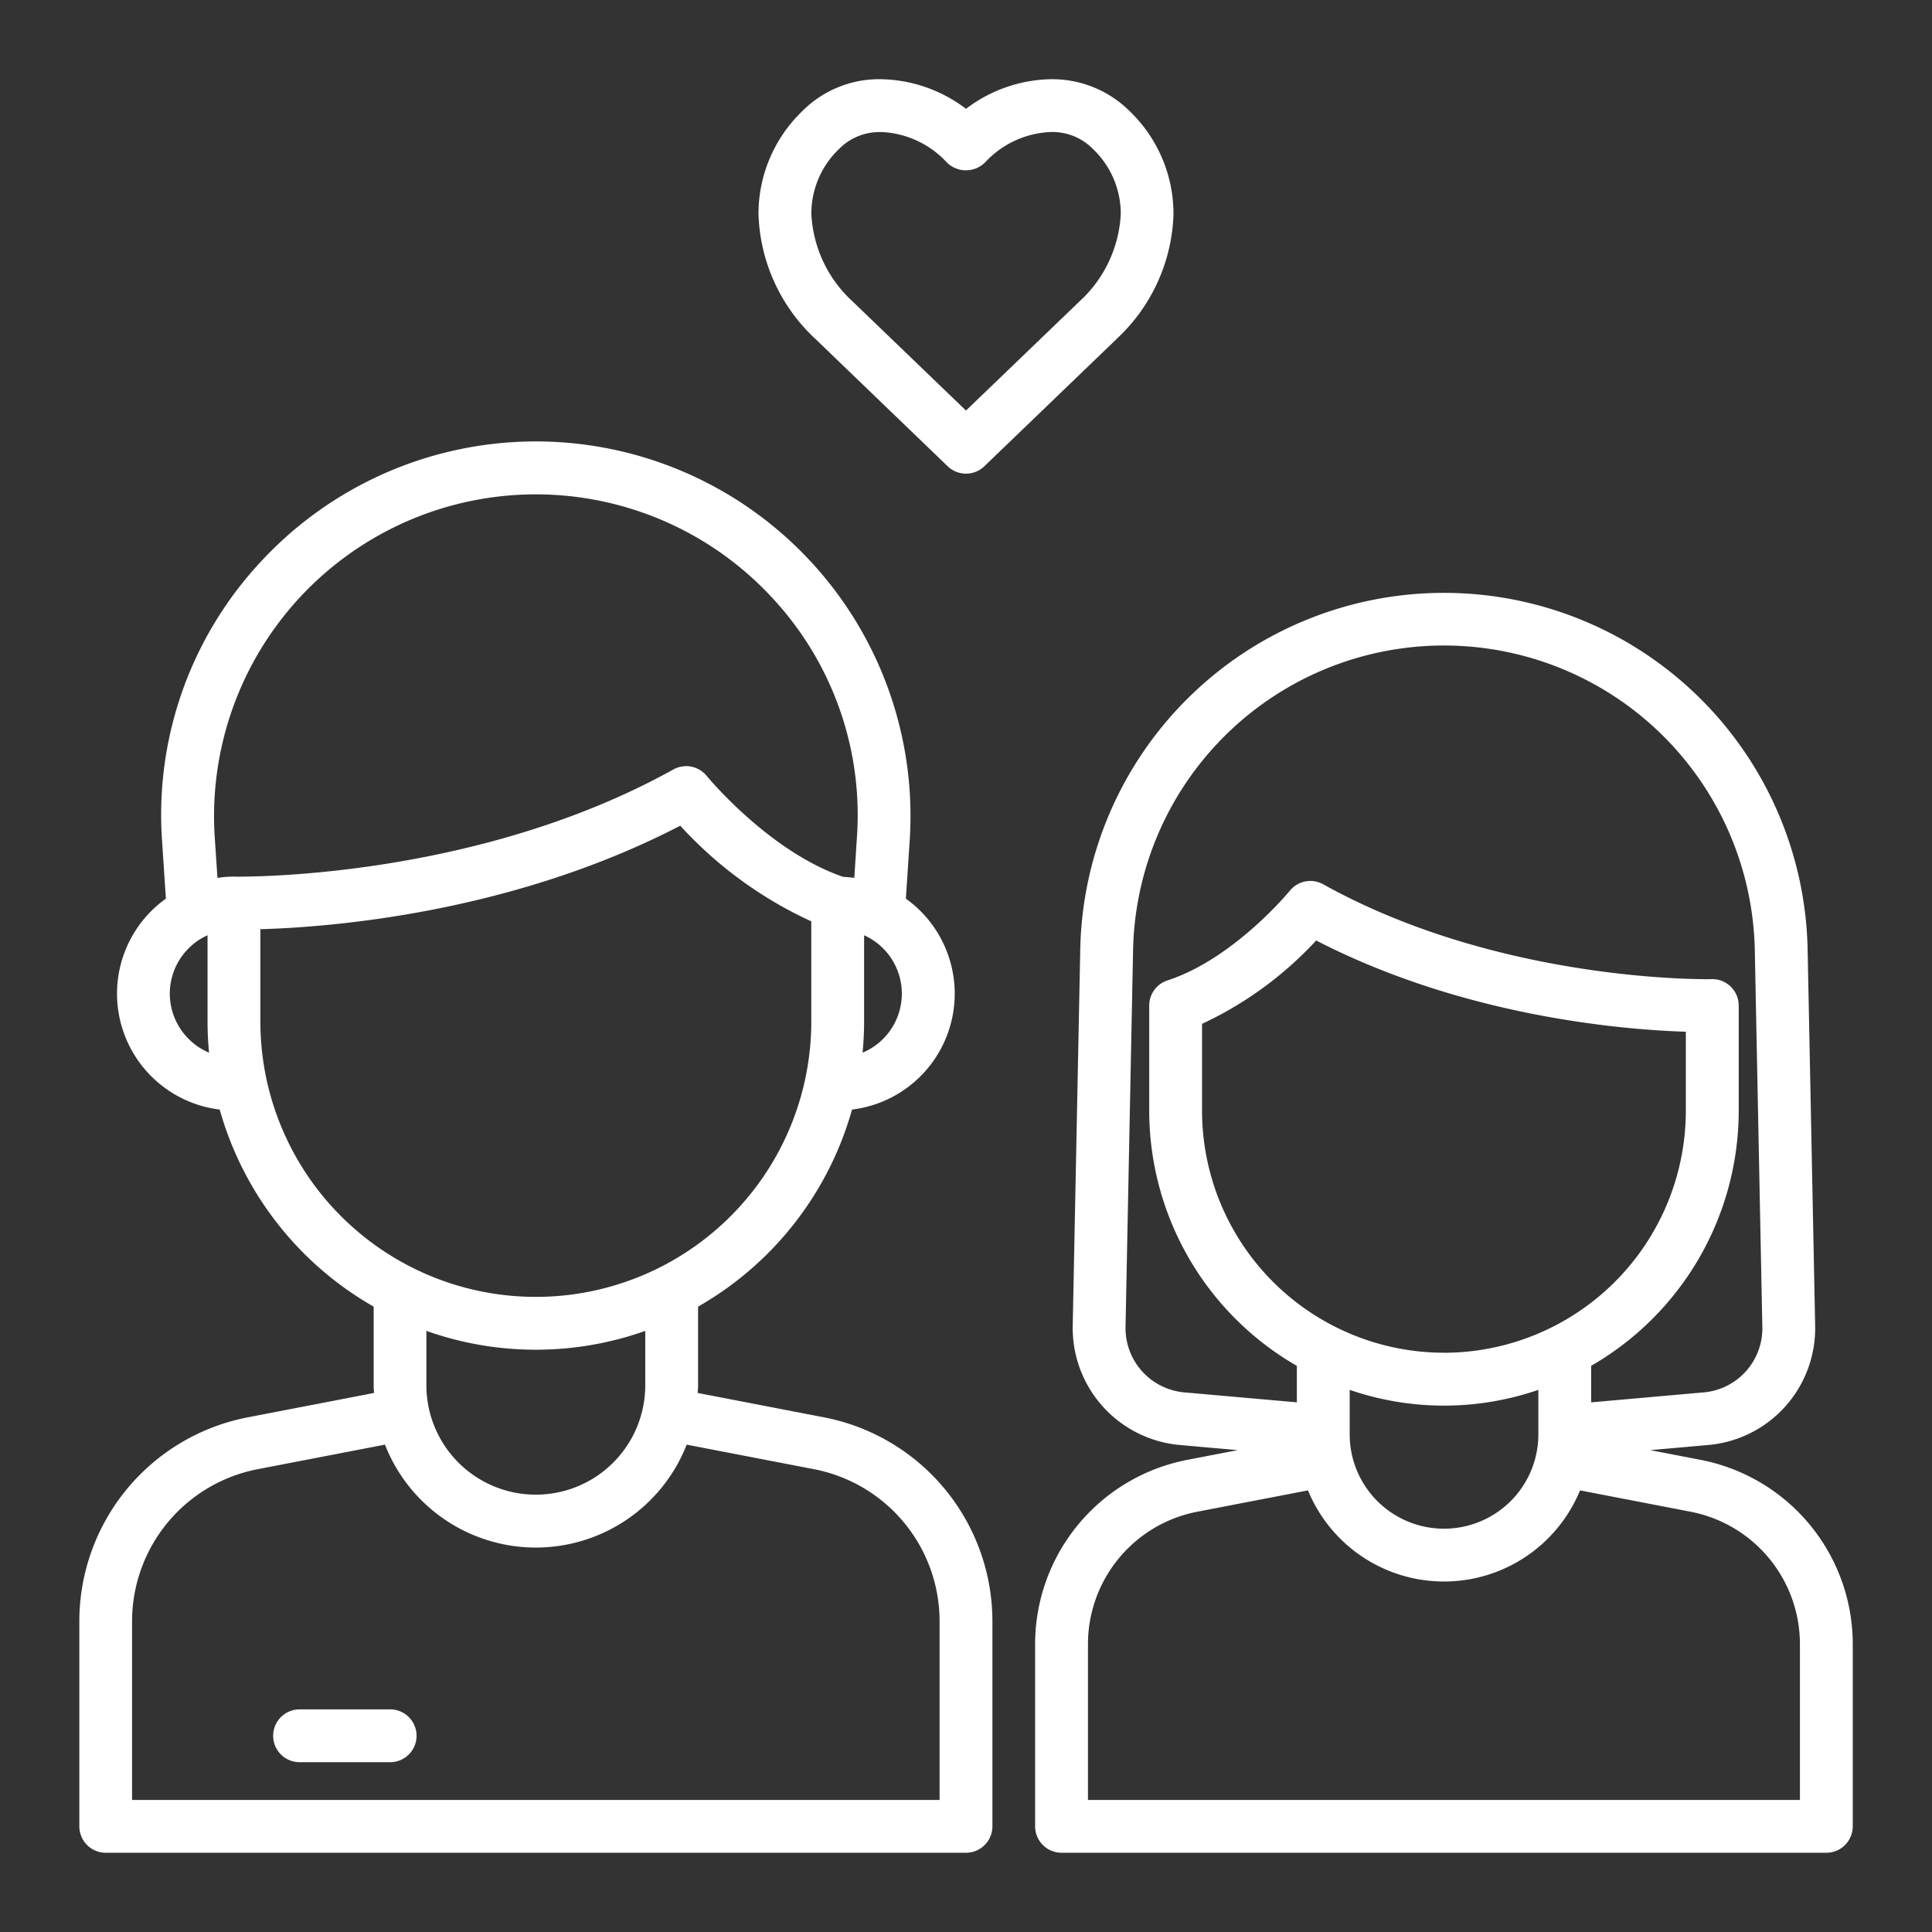
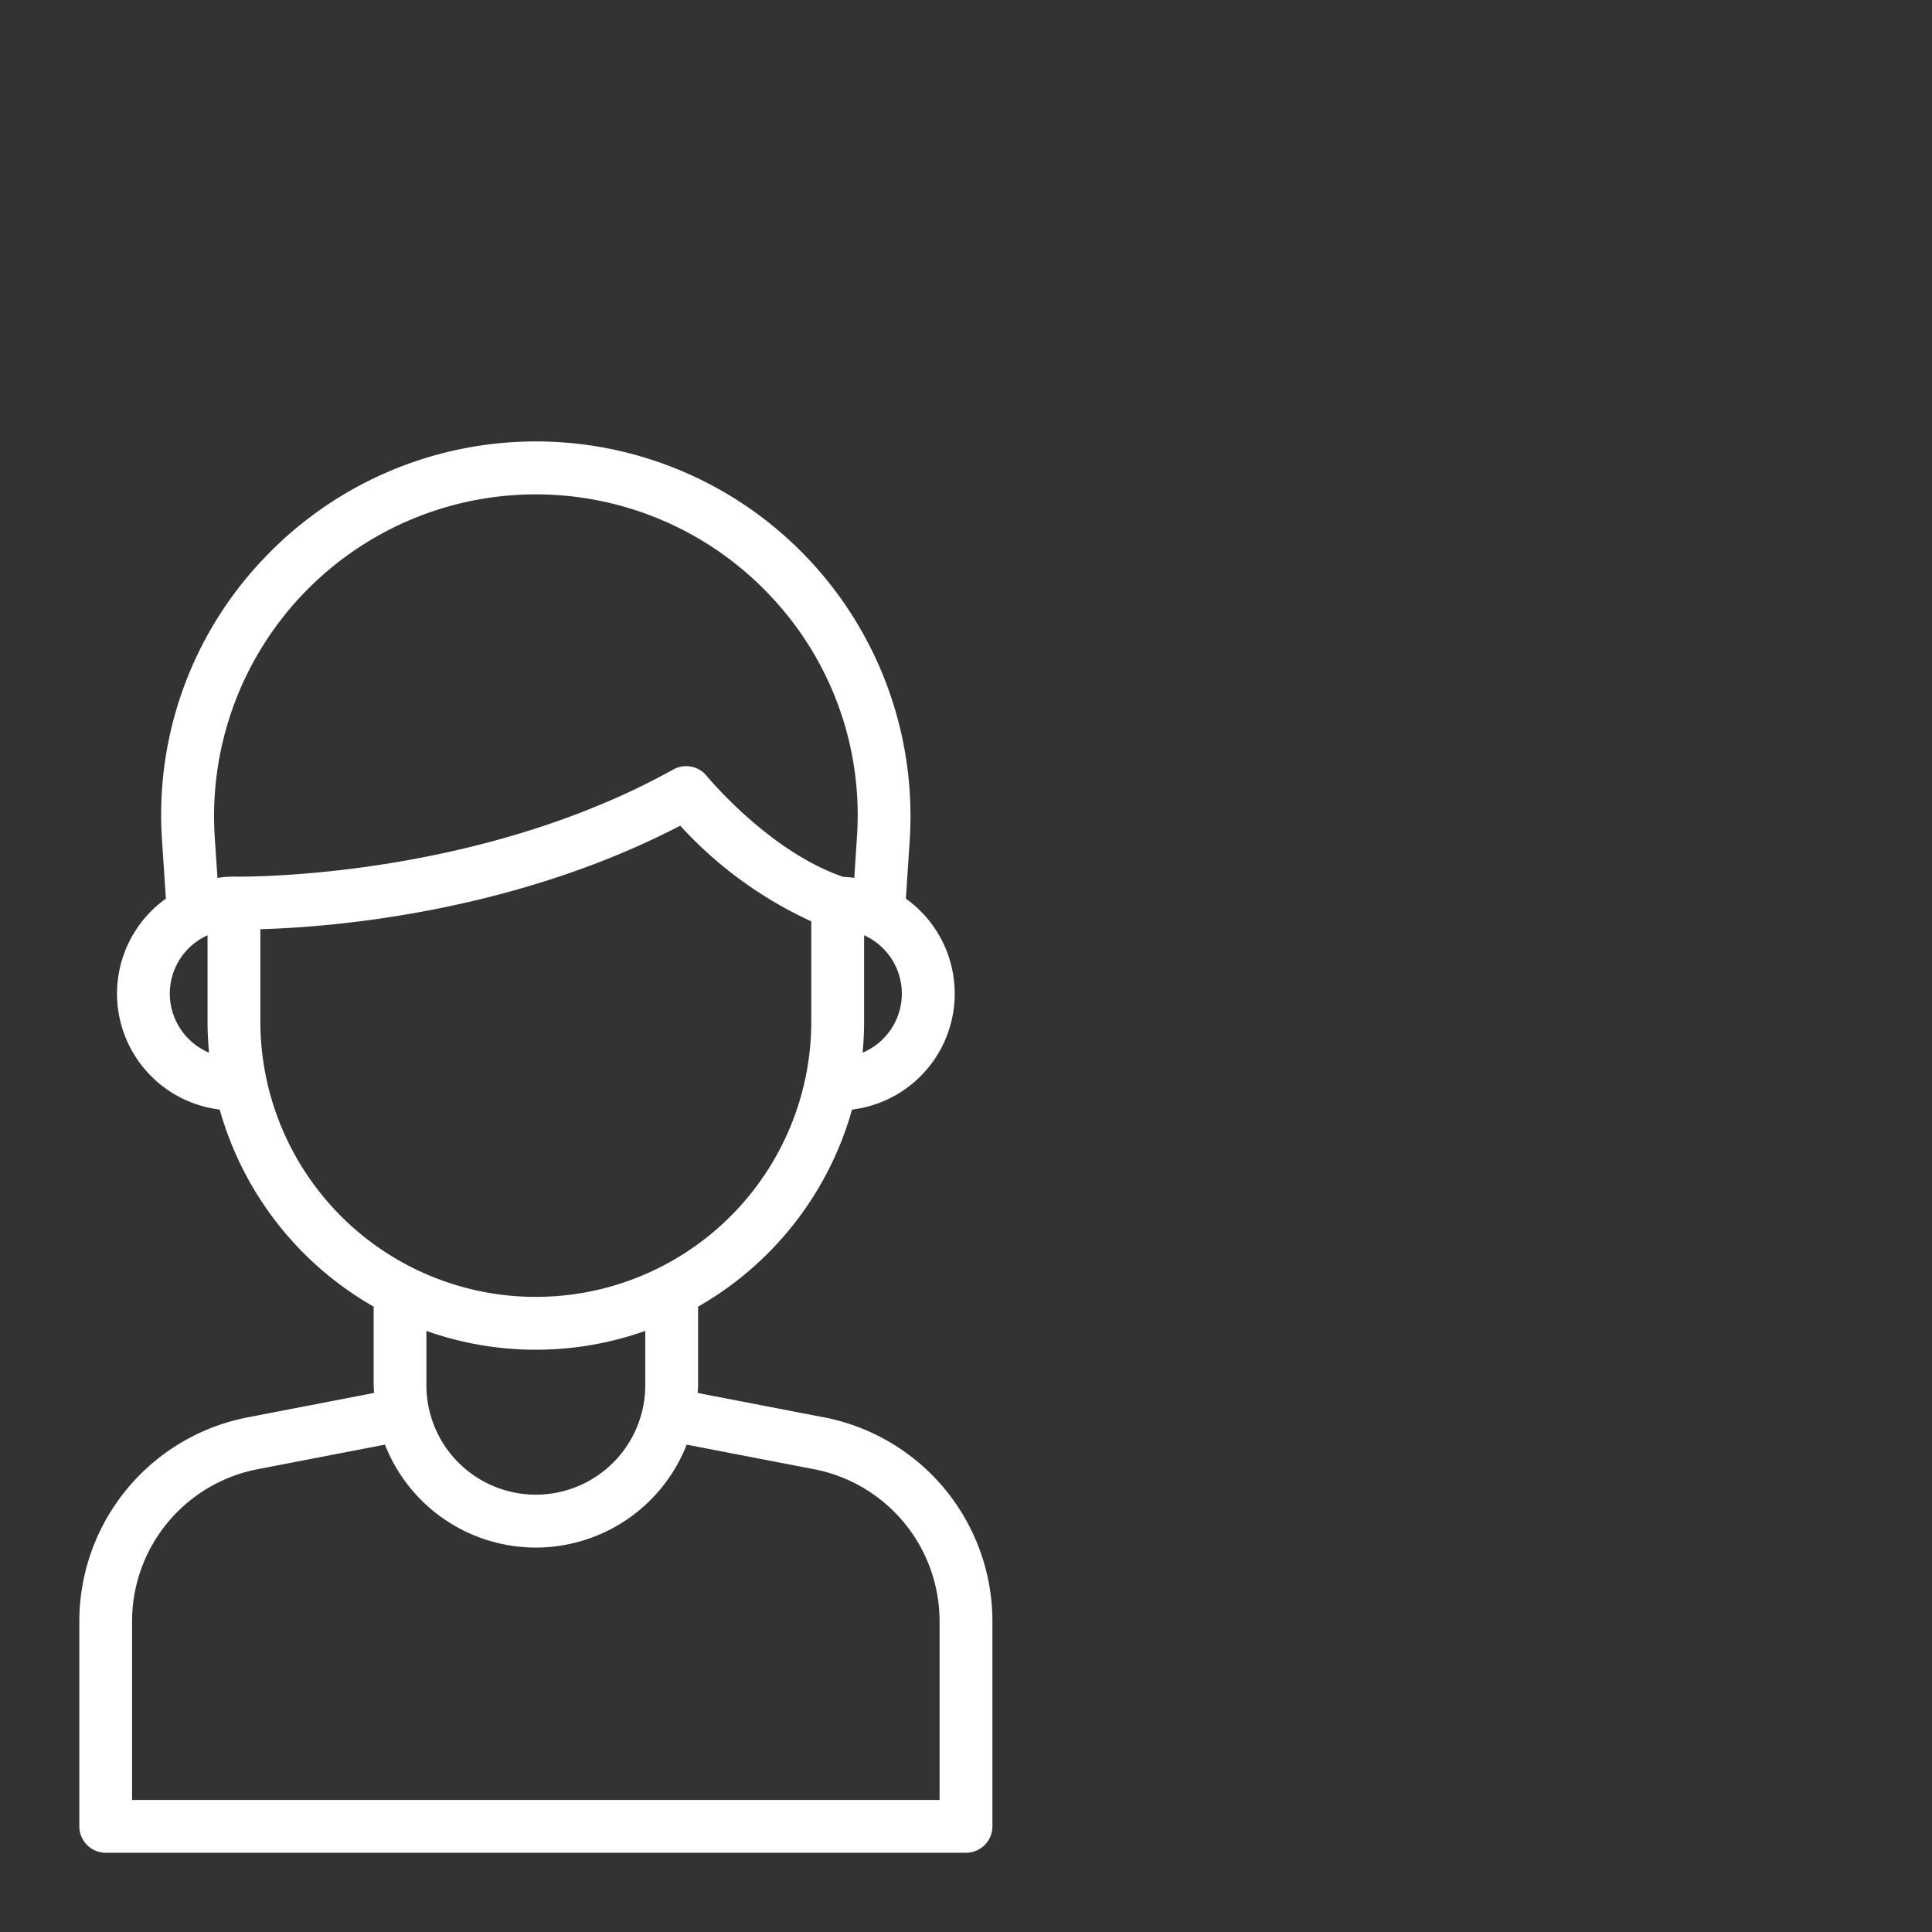
<svg xmlns="http://www.w3.org/2000/svg" version="1.1" width="512" height="512" x="0" y="0" viewBox="0 0 128 128" style="enable-background:new 0 0 512 512" xml:space="preserve" class="">
  <rect x="0" y="0" width="128" height="128" fill="#333333" stroke="none" />
  <g>
    <path d="m54.605 93.905-8.381-1.618c.008-.169.026-.337.026-.508v-5.211a21.837 21.837 0 0 0 10.2-13.056 7.737 7.737 0 0 0 3.566-13.974l.253-3.836a24.82 24.82 0 0 0-42.884-18.6 24.579 24.579 0 0 0-6.648 18.6l.253 3.836a7.737 7.737 0 0 0 3.566 13.974 21.837 21.837 0 0 0 10.2 13.056v5.211c0 .171.018.339.026.508L16.4 93.905a13.77 13.77 0 0 0-11.144 13.5V121A1.751 1.751 0 0 0 7 122.75h57a1.751 1.751 0 0 0 1.75-1.75v-13.594a13.77 13.77 0 0 0-11.145-13.501Zm2.544-24.163c.065-.681.1-1.371.1-2.07v-5.709a4.242 4.242 0 0 1-.1 7.779ZM14.227 55.471A21.32 21.32 0 0 1 51.063 39.5a21.111 21.111 0 0 1 5.71 15.974l-.173 2.689q-.364-.052-.738-.069c-4.924-1.687-9-6.638-9.04-6.688a1.753 1.753 0 0 0-2.209-.427c-13.279 7.382-28.914 7.1-29.067 7.1a6.614 6.614 0 0 0-1.138.086ZM11.25 65.826a4.25 4.25 0 0 1 2.5-3.863v5.709c0 .7.036 1.389.1 2.07a4.256 4.256 0 0 1-2.6-3.916Zm6 1.846v-6.11c4.5-.126 16.592-1.029 27.818-6.857a26.981 26.981 0 0 0 8.682 6.337v6.63a18.25 18.25 0 0 1-36.5 0Zm18.25 21.75a21.638 21.638 0 0 0 7.25-1.247v3.6a7.25 7.25 0 0 1-14.5 0v-3.6a21.638 21.638 0 0 0 7.25 1.247Zm26.75 29.828H8.75v-11.844a10.266 10.266 0 0 1 8.308-10.065l8.447-1.63a10.735 10.735 0 0 0 19.99 0l8.447 1.63a10.266 10.266 0 0 1 8.308 10.065Z" fill="#ffffff" opacity="1" data-original="#000000" class="" />
-     <path d="M25.848 113.25h-6a1.75 1.75 0 0 0 0 3.5h6a1.75 1.75 0 1 0 0-3.5ZM112.682 96.722l-3.349-.647 3.863-.342a7.764 7.764 0 0 0 7.063-7.878l-.5-24.991a24.1 24.1 0 0 0-48.189 0l-.5 24.992a7.783 7.783 0 0 0 7.066 7.876l3.864.343-3.353.647a12.443 12.443 0 0 0-10.068 12.2V121a1.751 1.751 0 0 0 1.75 1.75H121a1.751 1.751 0 0 0 1.75-1.75v-12.08a12.443 12.443 0 0 0-10.068-12.198Zm-17.016-7.1A16.046 16.046 0 0 1 79.639 73.6v-5.767A24.229 24.229 0 0 0 87.2 62.31c9.821 5.06 20.355 5.913 24.491 6.045V73.6a16.046 16.046 0 0 1-16.025 16.025Zm-6.246 2.46a19.221 19.221 0 0 0 12.5 0v2.948a6.25 6.25 0 0 1-12.5 0Zm-14.851-4.157.5-24.989a20.6 20.6 0 0 1 41.191 0l.5 24.994a4.257 4.257 0 0 1-3.874 4.318l-7.466.661v-2.42a19.521 19.521 0 0 0 9.774-16.889v-6.977a1.75 1.75 0 0 0-.528-1.253 1.725 1.725 0 0 0-1.265-.5c-.142.009-13.948.27-25.736-6.284a1.752 1.752 0 0 0-2.209.426c-.037.045-3.714 4.517-8.108 5.943a1.751 1.751 0 0 0-1.209 1.665v6.98a19.521 19.521 0 0 0 9.781 16.893v2.415l-7.474-.661a4.272 4.272 0 0 1-3.877-4.322Zm44.681 31.325H72.08v-10.33a8.939 8.939 0 0 1 7.231-8.762l7.347-1.416a9.744 9.744 0 0 0 18.023 0l7.337 1.416a8.939 8.939 0 0 1 7.232 8.762ZM62.787 30.893a1.752 1.752 0 0 0 2.426 0l8.775-8.443.012-.016a11.755 11.755 0 0 0 3.746-8.242 9.431 9.431 0 0 0-2.875-6.8A7.275 7.275 0 0 0 69.5 5.251 9.561 9.561 0 0 0 64 7.21a9.561 9.561 0 0 0-5.5-1.959 7.183 7.183 0 0 0-5.373 2.138 9.435 9.435 0 0 0-2.875 6.8 11.773 11.773 0 0 0 3.762 8.258ZM55.6 9.86a3.752 3.752 0 0 1 2.758-1.11h.079a6.248 6.248 0 0 1 4.28 2 1.8 1.8 0 0 0 2.558 0 6.248 6.248 0 0 1 4.28-2A3.75 3.75 0 0 1 72.4 9.861a5.926 5.926 0 0 1 1.854 4.317 8.41 8.41 0 0 1-2.7 5.757L64 27.2l-7.546-7.26a8.416 8.416 0 0 1-2.7-5.765A5.93 5.93 0 0 1 55.6 9.86Z" fill="#ffffff" opacity="1" data-original="#000000" class="" />
  </g>
</svg>